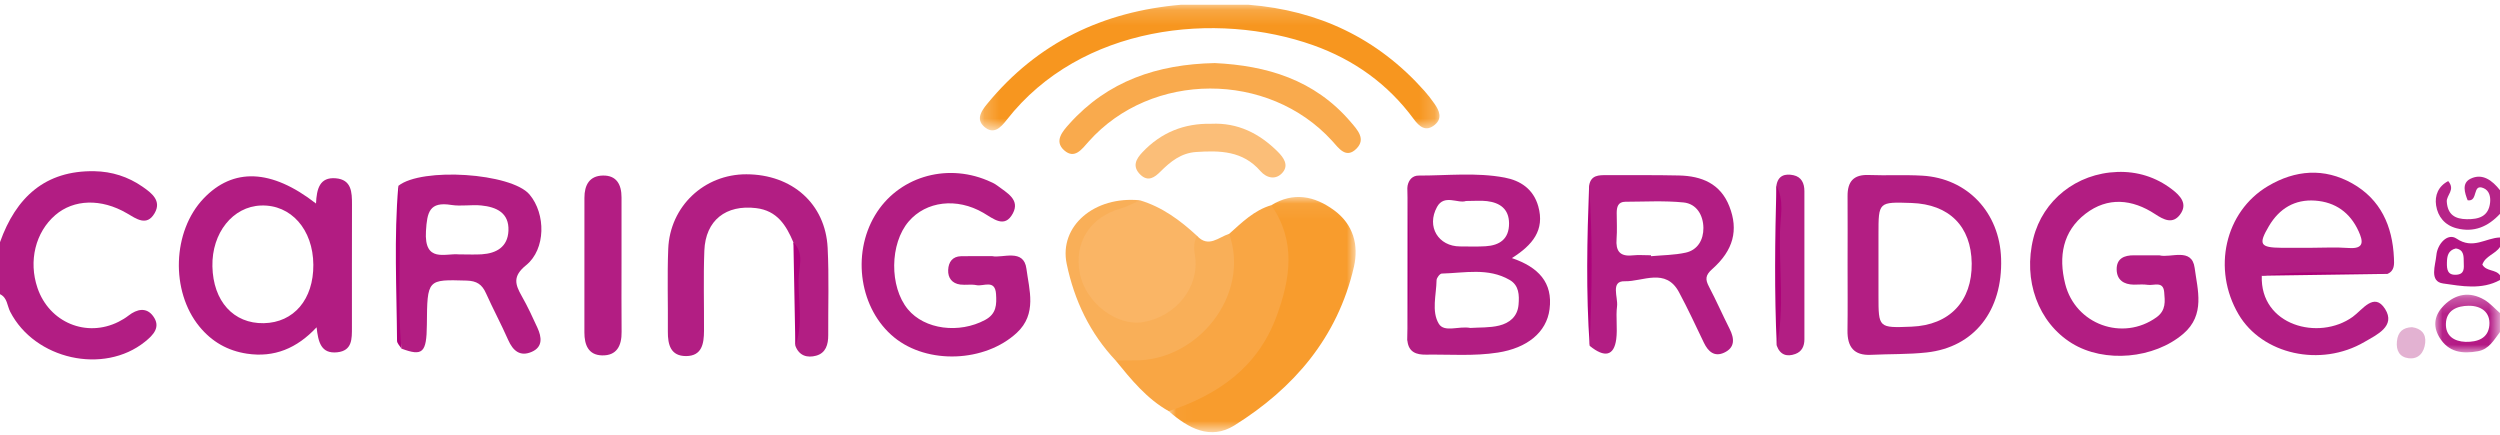
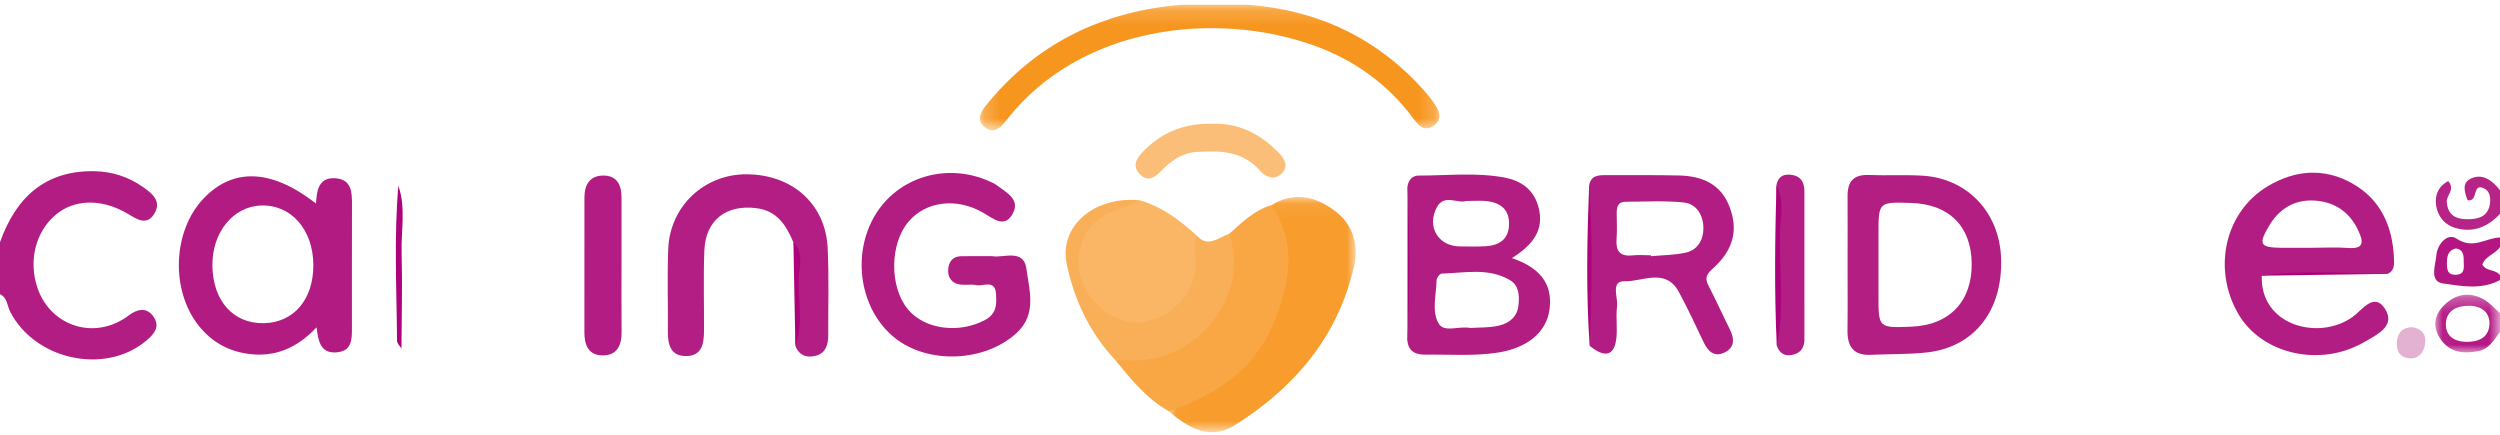
<svg xmlns="http://www.w3.org/2000/svg" xmlns:xlink="http://www.w3.org/1999/xlink" width="161px" height="28px" viewBox="0 0 161 28" version="1.1">
  <title>Group 62</title>
  <desc>Created with Sketch.</desc>
  <defs>
    <polygon id="path-1" points="0.037 0.069 12.07 0.069 12.07 15.217 0.037 15.217" />
    <polygon id="path-3" points="0.208 0.166 29.808 0.166 29.808 8.259 0.208 8.259" />
    <polygon id="path-5" points="0.046 0.276 4.213 0.276 4.213 3.99 0.046 3.99" />
  </defs>
  <g id="Page-1" stroke="none" stroke-width="1" fill="none" fill-rule="evenodd">
    <g id="Group-62">
      <path d="M0,15.597 C1.027,12.712 2.906,10.969 6.081,11.026 C7.197,11.046 8.246,11.376 9.177,12.023 C9.772,12.435 10.423,12.931 9.955,13.733 C9.451,14.597 8.786,14.095 8.167,13.733 C6.518,12.771 4.75,12.829 3.564,13.849 C2.28,14.953 1.825,16.816 2.415,18.547 C3.172,20.767 5.565,21.765 7.641,20.72 C7.863,20.608 8.08,20.477 8.276,20.324 C8.823,19.899 9.431,19.768 9.863,20.361 C10.371,21.056 9.886,21.567 9.335,22.009 C6.68,24.141 2.239,23.155 0.656,20.075 C0.457,19.687 0.475,19.169 0,18.945 L0,15.597 Z" id="Fill-1" fill="#B21D83" />
      <path d="M161,13.771 C160.236,14.592 159.335,14.991 158.209,14.703 C157.444,14.508 156.996,13.952 156.885,13.228 C156.788,12.592 157.02,11.995 157.665,11.662 C158.144,12.228 157.544,12.556 157.573,12.991 C157.631,13.844 158.127,14.106 158.862,14.116 C159.62,14.126 160.272,13.955 160.364,13.031 C160.4,12.666 160.31,12.281 159.957,12.123 C159.184,11.779 159.625,13.011 158.916,12.898 C158.728,12.417 158.523,11.796 159.098,11.512 C159.871,11.131 160.506,11.622 161,12.25 L161,13.771 Z" id="Fill-3" fill="#B62488" />
-       <path d="M139.067,16.443 C139.778,16.635 141.16,15.909 141.336,17.256 C141.52,18.656 142.035,20.272 140.603,21.498 C138.732,23.099 135.531,23.406 133.426,22.106 C131.26,20.767 130.266,18.048 130.951,15.331 C131.565,12.896 133.716,11.163 136.361,11.073 C137.633,11.03 138.834,11.397 139.869,12.188 C140.417,12.607 140.918,13.134 140.384,13.833 C139.914,14.448 139.341,14.152 138.793,13.791 C137.311,12.814 135.733,12.668 134.306,13.766 C132.842,14.892 132.555,16.511 132.998,18.281 C133.653,20.897 136.704,21.998 138.877,20.435 C139.503,19.985 139.424,19.401 139.374,18.813 C139.313,18.074 138.704,18.406 138.317,18.344 C138.023,18.297 137.717,18.335 137.416,18.331 C136.777,18.323 136.325,18.033 136.313,17.361 C136.301,16.646 136.799,16.436 137.426,16.442 C137.927,16.447 138.429,16.443 139.067,16.443" id="Fill-5" fill="#B21D82" />
      <g id="Group-9" transform="translate(75.234, 12.616)">
        <mask id="mask-2" fill="white">
          <use xlink:href="#path-1" />
        </mask>
        <g id="Clip-8" />
        <path d="M6.64,0.598 C8.065,-0.274 9.421,0.001 10.682,0.925 C11.913,1.828 12.284,3.16 11.957,4.574 C10.905,9.12 8.089,12.388 4.261,14.781 C2.712,15.748 1.281,14.958 0.037,13.865 C0.09,13.187 0.686,13.152 1.117,13.016 C5.907,11.497 8.727,5.194 6.625,1.038 C6.558,0.905 6.592,0.743 6.64,0.598" id="Fill-7" fill="#F89C2D" mask="url(#mask-2)" />
      </g>
      <path d="M63.91,16.497 C64.558,16.638 65.932,15.984 66.102,17.308 C66.276,18.657 66.8,20.215 65.478,21.437 C63.433,23.329 59.736,23.489 57.582,21.725 C55.376,19.918 54.828,16.416 56.351,13.865 C57.802,11.434 60.86,10.48 63.579,11.615 C63.809,11.711 64.047,11.813 64.242,11.963 C64.829,12.412 65.705,12.847 65.229,13.741 C64.701,14.733 63.977,14.083 63.326,13.705 C61.619,12.712 59.644,12.952 58.521,14.26 C57.297,15.685 57.27,18.465 58.465,19.915 C59.548,21.227 61.771,21.5 63.44,20.605 C64.178,20.21 64.188,19.612 64.145,18.938 C64.083,17.969 63.34,18.458 62.888,18.364 C62.551,18.294 62.186,18.369 61.84,18.325 C61.314,18.256 61.038,17.899 61.062,17.384 C61.084,16.884 61.334,16.512 61.893,16.5 C62.494,16.488 63.095,16.497 63.91,16.497" id="Fill-10" fill="#B21D82" />
      <path d="M51.096,15.611 C50.631,14.506 50.047,13.567 48.699,13.403 C46.757,13.166 45.435,14.179 45.36,16.143 C45.293,17.864 45.348,19.59 45.338,21.314 C45.333,22.123 45.21,22.925 44.188,22.931 C43.19,22.936 43.003,22.2 43.01,21.351 C43.026,19.576 42.964,17.799 43.034,16.028 C43.144,13.284 45.35,11.219 48.066,11.224 C51.009,11.23 53.157,13.121 53.3,15.956 C53.395,17.828 53.327,19.708 53.338,21.583 C53.341,22.188 53.184,22.734 52.56,22.906 C51.991,23.061 51.464,22.919 51.222,22.27 C51.296,20.048 51.531,17.823 51.096,15.611" id="Fill-12" fill="#B21E83" />
      <g id="Group-16" transform="translate(62.895, 0.138)">
        <mask id="mask-4" fill="white">
          <use xlink:href="#path-3" />
        </mask>
        <g id="Clip-15" />
        <path d="M13.171,0.166 C14.622,0.167 16.072,0.168 17.524,0.169 C22.006,0.53 25.81,2.311 28.835,5.712 C29.069,5.974 29.285,6.255 29.486,6.544 C29.792,6.983 30.012,7.473 29.511,7.895 C28.929,8.385 28.506,8.014 28.147,7.526 C26.482,5.263 24.287,3.704 21.686,2.778 C15.443,0.555 6.716,1.468 1.945,7.573 C1.536,8.097 1.085,8.562 0.474,8.01 C-0.066,7.522 0.328,6.979 0.685,6.545 C3.931,2.59 8.163,0.599 13.171,0.166" id="Fill-14" fill="#F7961F" mask="url(#mask-4)" />
      </g>
      <path d="M81.874,13.214 C83.471,15.533 83.113,17.925 82.206,20.38 C80.977,23.7 78.419,25.421 75.271,26.481 C73.859,25.687 72.856,24.454 71.852,23.221 C72.177,22.818 72.647,22.858 73.087,22.805 C77.104,22.327 79.09,20.001 78.97,15.914 C78.961,15.61 78.927,15.306 79.159,15.06 C79.984,14.324 80.773,13.535 81.874,13.214" id="Fill-17" fill="#F9A644" />
      <path d="M73.411,12.9 C74.839,13.326 76.004,14.187 77.084,15.185 C77.67,17.904 77.055,19.555 75.065,20.61 C73.275,21.558 71.33,21.144 70.088,19.551 C68.861,17.975 68.862,15.669 70.014,14.201 C70.91,13.059 72.242,13.229 73.411,12.9" id="Fill-19" fill="#FAB565" />
      <path d="M73.411,12.9 C73.004,13.077 72.611,13.303 72.188,13.422 C70.195,13.981 69.148,15.624 69.544,17.621 C69.914,19.487 71.896,21.017 73.593,20.746 C75.714,20.406 77.27,18.49 76.958,16.48 C76.883,15.997 76.865,15.601 77.084,15.185 C77.826,15.989 78.477,15.271 79.159,15.06 C80.551,19.025 77.1,23.272 73.048,23.207 C72.65,23.201 72.251,23.216 71.853,23.221 C70.192,21.459 69.183,19.347 68.694,16.988 C68.192,14.562 70.477,12.606 73.411,12.9" id="Fill-21" fill="#F9AF58" />
-       <path d="M78.233,4.062 C81.556,4.221 84.654,5.12 86.989,7.859 C87.425,8.371 87.97,8.946 87.365,9.564 C86.685,10.258 86.218,9.542 85.785,9.067 C81.682,4.566 74.152,4.581 70.116,9.109 C69.672,9.607 69.207,10.279 68.532,9.679 C67.867,9.088 68.436,8.454 68.863,7.977 C71.346,5.211 74.536,4.137 78.233,4.062" id="Fill-23" fill="#F9AA4D" />
      <path d="M40.026,16.967 C40.027,18.436 40.016,19.906 40.031,21.375 C40.041,22.267 39.717,22.913 38.766,22.887 C37.889,22.863 37.633,22.208 37.635,21.403 C37.642,18.515 37.64,15.627 37.637,12.74 C37.636,11.916 37.96,11.321 38.827,11.305 C39.71,11.288 40.027,11.889 40.026,12.712 C40.025,14.13 40.026,15.549 40.026,16.967" id="Fill-25" fill="#B31D83" />
      <path d="M78.007,7.971 C79.713,7.892 81.101,8.586 82.291,9.773 C82.674,10.156 82.998,10.627 82.613,11.095 C82.185,11.613 81.576,11.483 81.171,11.017 C80.037,9.711 78.571,9.688 77.038,9.788 C76.061,9.852 75.383,10.403 74.729,11.054 C74.364,11.418 73.94,11.735 73.438,11.246 C72.896,10.717 73.159,10.242 73.572,9.805 C74.777,8.527 76.263,7.935 78.007,7.971" id="Fill-27" fill="#FBBE78" />
      <path d="M114.4,11.959 C114.5,11.293 114.962,11.168 115.499,11.283 C116.009,11.392 116.203,11.796 116.203,12.304 C116.201,15.484 116.199,18.664 116.204,21.844 C116.205,22.298 116.038,22.644 115.618,22.797 C115.078,22.993 114.642,22.86 114.425,22.267 C114.548,18.831 114.597,15.395 114.4,11.959" id="Fill-29" fill="#B21E83" />
      <path d="M155.332,21.07 C155.921,21.148 156.248,21.498 156.183,22.083 C156.116,22.686 155.771,23.152 155.111,23.07 C154.541,22.999 154.299,22.585 154.362,21.978 C154.425,21.364 154.752,21.095 155.332,21.07" id="Fill-31" fill="#E3B2D2" />
      <path d="M114.4,11.959 C114.919,12.905 114.658,13.935 114.632,14.912 C114.567,17.364 114.937,19.83 114.425,22.267 C114.262,18.832 114.311,15.396 114.4,11.959" id="Fill-33" fill="#AD0179" />
      <path d="M102.339,11.953 C102.83,12.466 102.627,13.112 102.603,13.688 C102.486,16.548 102.922,19.423 102.375,22.271 C102.133,18.832 102.206,15.393 102.339,11.953" id="Fill-35" fill="#AE017C" />
      <path d="M25.653,11.969 C26.151,13.382 25.824,14.841 25.863,16.276 C25.92,18.333 25.863,20.392 25.854,22.45 C25.754,22.283 25.57,22.115 25.569,21.947 C25.545,18.62 25.367,15.292 25.653,11.969" id="Fill-37" fill="#AE017C" />
      <path d="M90.647,11.965 C91.167,14.4 90.784,16.864 90.859,19.313 C90.886,20.191 91.142,21.122 90.641,21.967 C90.642,18.633 90.645,15.3 90.647,11.965" id="Fill-39" fill="#AD0179" />
      <path d="M145.659,17.755 C146.129,17.182 146.782,17.418 147.344,17.44 C149.478,17.521 151.626,17.167 153.747,17.638 C151.051,17.677 148.355,17.716 145.659,17.755" id="Fill-41" fill="#AD0179" />
      <path d="M51.096,15.611 C51.821,16.316 51.441,17.217 51.429,18.007 C51.408,19.427 51.739,20.874 51.222,22.27 C51.18,20.05 51.138,17.831 51.096,15.611" id="Fill-43" fill="#AE017C" />
      <path d="M158.208,17.692 C157.624,17.739 157.573,17.365 157.581,16.925 C157.588,16.503 157.651,16.119 158.155,16 C158.702,16.083 158.658,16.53 158.666,16.918 C158.673,17.255 158.731,17.649 158.208,17.692 M161,15.902 L161,15.293 C160.08,15.319 159.264,16.086 158.2,15.366 C157.622,14.974 156.964,15.718 156.902,16.438 C156.847,17.071 156.425,18.128 157.336,18.256 C158.524,18.424 159.818,18.682 161,18.032 L161,17.728 C160.727,17.333 160.124,17.497 159.863,17.041 C160.059,16.474 160.706,16.364 161,15.902" id="Fill-45" fill="#B31683" />
      <g id="Group-49" transform="translate(156.787, 18.703)">
        <mask id="mask-6" fill="white">
          <use xlink:href="#path-5" />
        </mask>
        <g id="Clip-48" />
        <path d="M1.991,3.313 C1.242,3.283 0.705,2.918 0.729,2.143 C0.755,1.263 1.463,0.994 2.197,0.988 C2.981,0.981 3.605,1.39 3.528,2.248 C3.452,3.098 2.757,3.327 1.991,3.313 M3.209,0.606 C2.272,0.052 1.36,0.215 0.609,0.957 C0.027,1.53 -0.156,2.251 0.309,3.019 C0.897,3.991 1.789,4.098 2.792,3.917 C3.517,3.787 3.821,3.186 4.213,2.677 L4.213,1.459 C3.88,1.171 3.581,0.826 3.209,0.606" id="Fill-47" fill="#B31784" mask="url(#mask-6)" />
      </g>
      <path d="M16.989,20.813 C15.039,20.851 13.725,19.398 13.679,17.153 C13.635,14.998 14.994,13.298 16.81,13.235 C18.742,13.168 20.164,14.778 20.179,17.051 C20.195,19.276 18.923,20.776 16.989,20.813 M22.668,13.174 C22.67,12.373 22.643,11.565 21.618,11.481 C20.594,11.397 20.393,12.15 20.351,13.108 C17.474,10.866 15.011,10.793 13.114,12.78 C11.098,14.892 10.976,18.747 12.839,21.027 C13.643,22.011 14.662,22.588 15.901,22.776 C17.657,23.042 19.124,22.434 20.388,21.078 C20.495,22.034 20.676,22.795 21.716,22.688 C22.697,22.587 22.663,21.809 22.664,21.085 C22.665,18.448 22.66,15.811 22.668,13.174" id="Fill-50" fill="#B21C82" />
      <path d="M146.925,15.958 C145.546,15.944 145.421,15.74 146.119,14.559 C146.789,13.426 147.786,12.825 149.101,12.92 C150.396,13.014 151.345,13.686 151.892,14.888 C152.182,15.524 152.28,16.045 151.262,15.971 C150.419,15.909 149.568,15.958 148.72,15.959 C148.122,15.959 147.523,15.964 146.925,15.958 M153.747,17.641 C154.227,17.438 154.187,17.007 154.169,16.608 C154.078,14.552 153.31,12.84 151.486,11.812 C149.675,10.792 147.809,10.944 146.055,11.986 C143.276,13.636 142.454,17.337 144.163,20.243 C145.681,22.824 149.446,23.675 152.272,22.021 C153.051,21.564 154.303,21.011 153.6,19.898 C152.895,18.784 152.14,19.956 151.516,20.404 C149.334,21.974 145.543,20.969 145.659,17.759 C148.349,17.369 151.05,17.604 153.747,17.641" id="Fill-52" fill="#B21D83" />
      <path d="M97.794,19.629 C97.726,20.406 97.194,20.806 96.553,20.965 C95.935,21.118 95.272,21.079 94.688,21.12 C93.955,20.976 93.012,21.437 92.658,20.848 C92.178,20.049 92.499,18.99 92.515,18.043 C92.518,17.893 92.728,17.62 92.848,17.618 C94.321,17.581 95.836,17.225 97.222,18.028 C97.827,18.378 97.849,19.002 97.794,19.629 M92.545,13.326 C93.006,12.484 93.907,13.129 94.409,12.944 C94.975,12.944 95.376,12.905 95.767,12.953 C96.594,13.053 97.178,13.456 97.183,14.386 C97.188,15.395 96.572,15.806 95.666,15.859 C95.121,15.892 94.575,15.871 94.029,15.87 C92.632,15.869 91.847,14.596 92.545,13.326 M97.365,16.621 C98.7,15.781 99.495,14.818 99.064,13.286 C98.75,12.172 97.916,11.628 96.899,11.436 C95.067,11.091 93.205,11.31 91.356,11.307 C90.976,11.307 90.724,11.57 90.647,11.965 C90.789,15.299 90.805,18.634 90.64,21.968 C90.723,22.689 91.231,22.847 91.821,22.839 C93.371,22.817 94.924,22.948 96.469,22.705 C98.339,22.413 99.596,21.415 99.791,19.917 C100.015,18.194 99.072,17.202 97.365,16.621" id="Fill-54" fill="#B21D82" />
      <path d="M123.108,21.037 C120.974,21.123 120.974,21.123 120.974,19.034 L120.974,17.058 C120.974,16.399 120.974,15.74 120.974,15.082 C120.974,12.999 120.974,12.999 123.106,13.072 C125.532,13.156 126.947,14.577 126.978,16.96 C127.009,19.4 125.55,20.938 123.108,21.037 M123.798,11.313 C122.651,11.246 121.496,11.315 120.347,11.27 C119.378,11.231 118.976,11.687 118.983,12.627 C118.993,14.094 118.985,15.562 118.984,17.029 C118.983,18.446 118.998,19.863 118.978,21.28 C118.964,22.335 119.386,22.905 120.491,22.851 C121.688,22.792 122.894,22.829 124.082,22.698 C127.144,22.361 128.98,20.005 128.871,16.651 C128.776,13.686 126.703,11.481 123.798,11.313" id="Fill-56" fill="#B31E83" />
-       <path d="M31.026,16.377 C30.58,16.406 30.131,16.382 29.549,16.382 C28.681,16.297 27.308,16.951 27.432,14.887 C27.505,13.655 27.656,12.972 29.06,13.198 C29.691,13.299 30.355,13.167 30.995,13.232 C31.957,13.329 32.796,13.695 32.744,14.863 C32.697,15.901 31.972,16.316 31.026,16.377 M33.607,19.08 C33.176,18.321 32.997,17.795 33.879,17.081 C35.157,16.047 35.154,13.774 34.102,12.527 C32.932,11.14 27.159,10.759 25.653,11.969 C25.815,12.61 25.714,13.263 25.732,13.91 C25.812,16.757 25.584,19.607 25.854,22.45 C27.219,22.961 27.474,22.722 27.49,20.919 C27.515,17.967 27.514,17.998 30.049,18.07 C30.704,18.088 31.042,18.316 31.297,18.884 C31.751,19.896 32.278,20.876 32.726,21.892 C33.041,22.604 33.506,22.986 34.252,22.655 C34.974,22.334 34.882,21.706 34.612,21.111 C34.299,20.423 33.979,19.735 33.607,19.08" id="Fill-58" fill="#B21D82" />
      <path d="M108.555,16.271 C107.83,16.43 107.071,16.43 106.327,16.499 C106.325,16.48 106.324,16.46 106.322,16.44 C105.922,16.44 105.517,16.406 105.121,16.447 C104.316,16.53 104.047,16.159 104.107,15.388 C104.149,14.834 104.118,14.275 104.116,13.718 C104.115,13.328 104.201,12.995 104.671,12.993 C105.922,12.99 107.181,12.914 108.42,13.038 C109.264,13.122 109.692,13.862 109.699,14.681 C109.706,15.431 109.341,16.1 108.555,16.271 M110.062,18.469 C109.815,17.999 109.812,17.733 110.266,17.33 C111.641,16.114 111.966,14.811 111.371,13.29 C110.794,11.814 109.575,11.335 108.133,11.301 C106.583,11.266 105.032,11.284 103.481,11.279 C102.969,11.277 102.453,11.265 102.339,11.953 C102.579,15.391 102.517,18.831 102.375,22.271 C103.338,23.057 103.944,22.924 104.086,21.842 C104.177,21.146 104.049,20.42 104.138,19.723 C104.211,19.151 103.701,18.087 104.629,18.113 C105.791,18.144 107.271,17.219 108.127,18.816 C108.698,19.881 109.208,20.979 109.73,22.07 C110.004,22.64 110.406,23 111.03,22.714 C111.737,22.389 111.706,21.814 111.389,21.184 C110.935,20.285 110.53,19.359 110.062,18.469" id="Fill-60" fill="#B21D83" />
    </g>
  </g>
</svg>